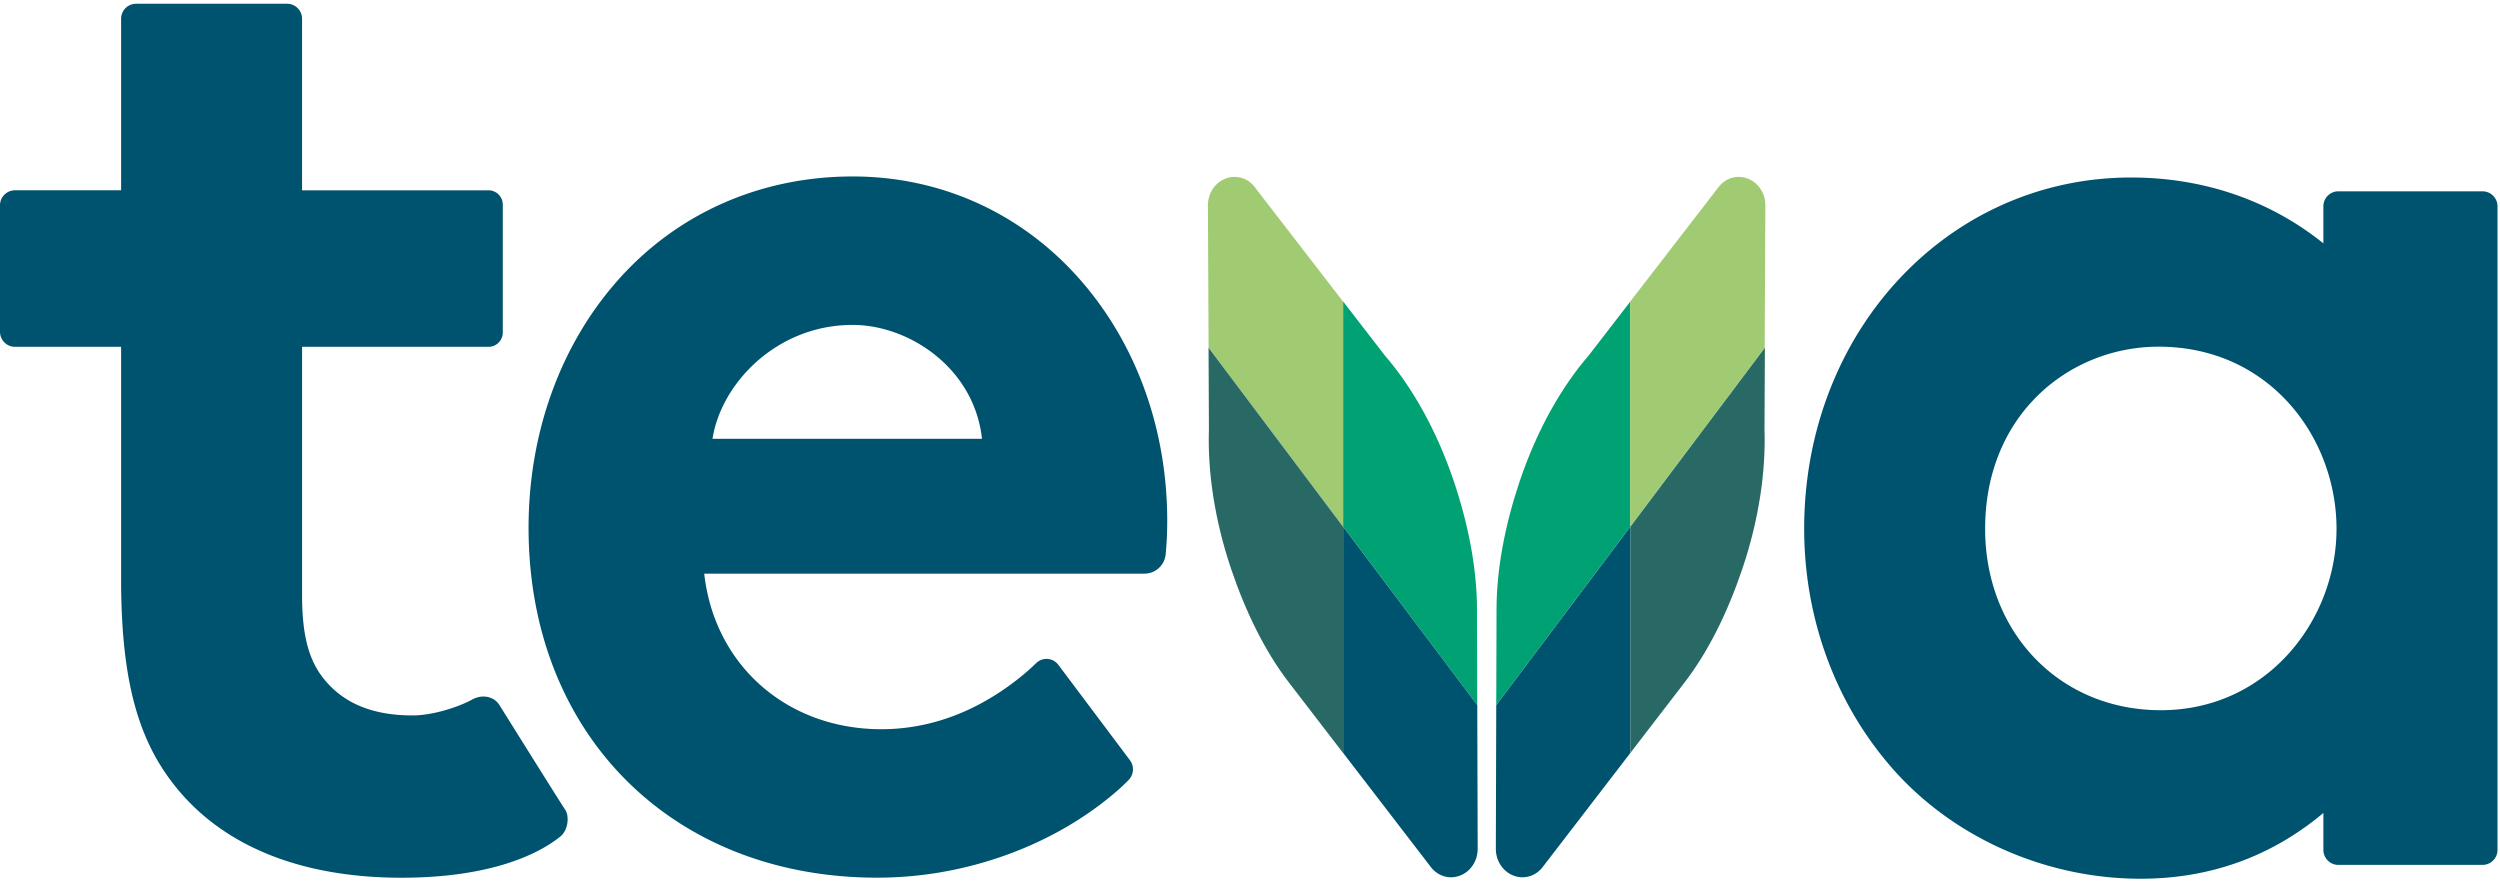
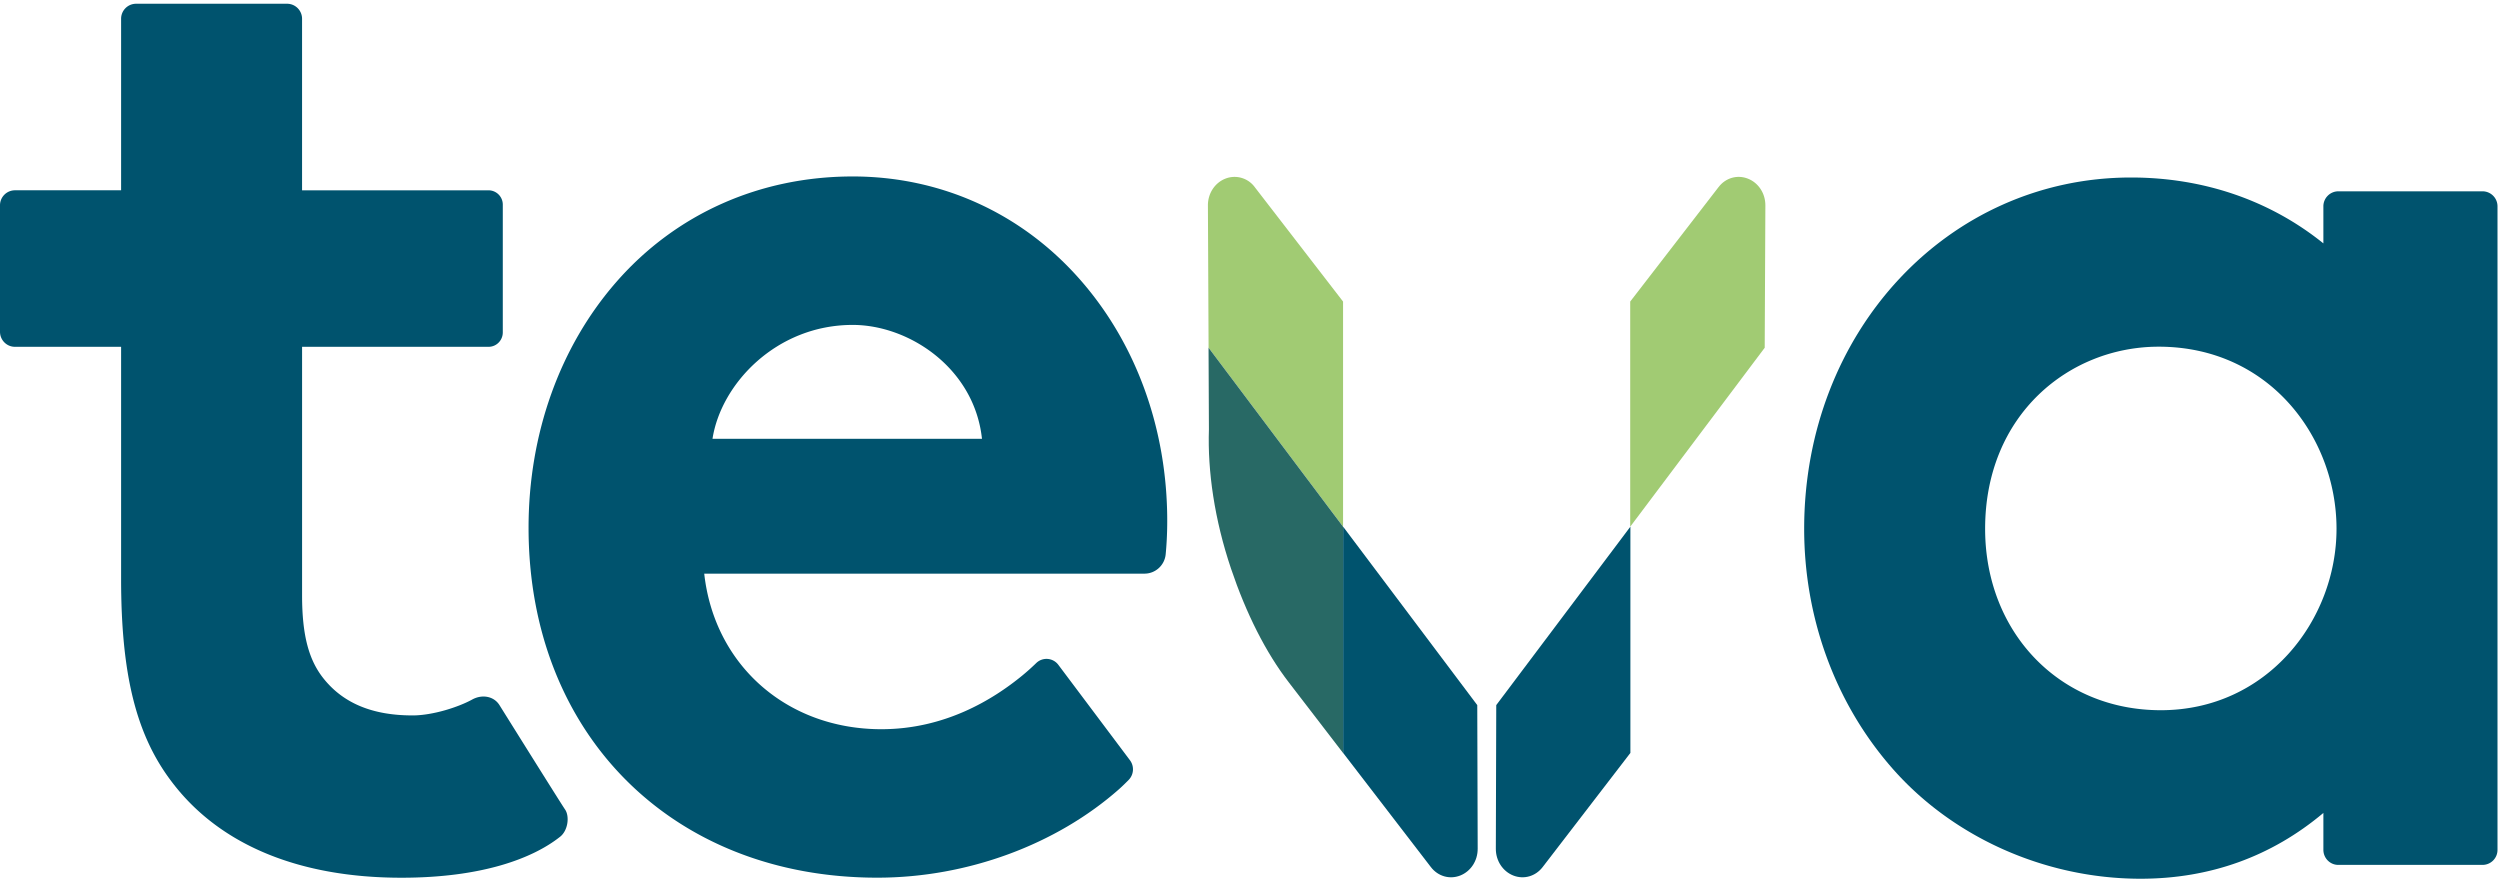
<svg xmlns="http://www.w3.org/2000/svg" xmlns:xlink="http://www.w3.org/1999/xlink" viewBox="0 0 120 43">
  <defs>
    <path id="m20sa" d="M1103.04 3089.18h119.847v41.967H1103.04z" />
    <path id="m20sc" d="M1215.153 3114.382c0 4.383-3.329 8.708-8.434 8.708-4.89 0-8.433-3.763-8.433-8.708 0-5.483 4.045-8.741 8.33-8.741 5.318 0 8.537 4.358 8.537 8.741m-.631-15.475v1.775c-2.57-2.07-5.758-3.162-9.232-3.162-8.798 0-15.69 7.407-15.69 16.862 0 4.221 1.451 8.245 4.086 11.33 2.91 3.423 7.42 5.467 12.062 5.467 3.327 0 6.278-1.062 8.774-3.158v1.77c0 .4.32.724.715.724h6.927a.719.719 0 0 0 .716-.724v-30.884a.72.72 0 0 0-.716-.724h-6.927a.72.72 0 0 0-.715.724" />
    <path id="m20sd" d="M1122.798 3123.34c-1.944 0-3.334-.6-4.268-1.772-.702-.88-1.03-2.058-1.03-3.994v-11.927h8.951c.378 0 .683-.31.683-.692v-6.13a.687.687 0 0 0-.683-.69h-8.952v-8.231a.72.72 0 0 0-.715-.724h-7.254a.72.72 0 0 0-.717.724v8.23h-5.097a.72.72 0 0 0-.716.725v6.064c0 .399.32.724.716.724h5.097v11.141c0 4.551.712 7.443 2.377 9.667 2.269 3.058 6.1 4.676 11.082 4.676 3.839 0 6.292-.918 7.615-1.969.382-.302.46-.986.234-1.309-.183-.262-3.142-5-3.142-5-.268-.438-.837-.538-1.314-.275-.646.356-1.881.763-2.867.763" />
    <path id="m20se" d="M1143.927 3104.596c2.72 0 5.847 2.087 6.208 5.467H1137.2c.41-2.648 3.07-5.467 6.728-5.467m0-7.126c-4.46 0-8.488 1.797-11.34 5.06-2.72 3.11-4.217 7.302-4.217 11.802 0 9.89 6.883 16.796 16.739 16.796 4.333 0 8.598-1.592 11.606-4.25.135-.12.292-.272.456-.438a.728.728 0 0 0 .066-.948l-3.436-4.578a.708.708 0 0 0-1.06-.09 11.02 11.02 0 0 1-.682.61c-1.423 1.165-3.725 2.568-6.754 2.568-4.529 0-8.013-3.065-8.503-7.467h21.132c.523 0 .964-.398 1.017-.924.04-.411.075-.952.075-1.61 0-4.427-1.504-8.56-4.235-11.637-2.8-3.157-6.658-4.894-10.864-4.894" />
-     <path id="m20sf" d="M1174.82 3122.842l.014-4.62c.004-1.885.394-3.99 1.116-6.136.824-2.443 2.004-4.519 3.312-6.029l1.996-2.587v10.807l-6.438 8.565" />
    <path id="m20sg" d="M1181.25 3103.475l4.239-5.492c.342-.45.905-.607 1.41-.408.508.199.844.71.839 1.293l-.032 6.824-6.456 8.59v-10.807" />
-     <path id="m20sh" d="M1187.715 3105.69l-.019 3.921c.068 2.012-.267 4.33-1.059 6.68-.723 2.146-1.668 4.031-2.786 5.478l-2.591 3.37v-10.86l6.455-8.589" />
    <path id="m20si" d="M1181.259 3114.28v10.86l-4.21 5.477c-.342.449-.905.607-1.411.408-.505-.2-.843-.71-.838-1.292l.02-6.888 6.439-8.565" />
-     <path id="m20sj" d="M1173.908 3122.842l-.013-4.62c-.004-1.885-.393-3.99-1.116-6.136-.824-2.443-2.004-4.519-3.312-6.029l-1.997-2.587v10.807l6.438 8.565" />
    <path id="m20sk" d="M1167.467 3103.475l-4.238-5.492a1.201 1.201 0 0 0-1.41-.408c-.507.199-.844.71-.839 1.293l.032 6.824 6.455 8.59v-10.807" />
    <path id="m20sl" d="M1161.01 3105.69l.018 3.921c-.067 2.012.268 4.33 1.06 6.68.723 2.146 1.668 4.031 2.786 5.478l2.59 3.37v-10.86l-6.454-8.589" />
    <path id="m20sm" d="M1167.47 3114.28v10.86l4.21 5.477c.343.449.905.607 1.411.408.506-.2.843-.71.838-1.292l-.02-6.888-6.439-8.565" />
    <clipPath id="m20sb">
      <use xlink:href="#m20sa" />
    </clipPath>
  </defs>
  <g>
    <g transform="translate(-1103 -3089)">
      <g>
        <g />
        <g clip-path="url(#m20sb)">
          <use fill="#00536e" xlink:href="#m20sc" />
        </g>
        <g clip-path="url(#m20sb)">
          <use fill="#00536e" xlink:href="#m20sd" />
        </g>
      </g>
      <g>
        <use fill="#00536e" xlink:href="#m20se" />
      </g>
      <g>
        <use fill="#00a173" xlink:href="#m20sf" />
      </g>
      <g>
        <use fill="#a1cb73" xlink:href="#m20sg" />
      </g>
      <g>
        <g>
          <use fill="#286965" xlink:href="#m20sh" />
        </g>
        <g>
          <use fill="#00536e" xlink:href="#m20si" />
        </g>
      </g>
      <g>
        <use fill="#00a173" xlink:href="#m20sj" />
      </g>
      <g>
        <use fill="#a1cb73" xlink:href="#m20sk" />
      </g>
      <g>
        <g>
          <use fill="#286965" xlink:href="#m20sl" />
        </g>
        <g>
          <use fill="#00536e" xlink:href="#m20sm" />
        </g>
      </g>
    </g>
  </g>
</svg>